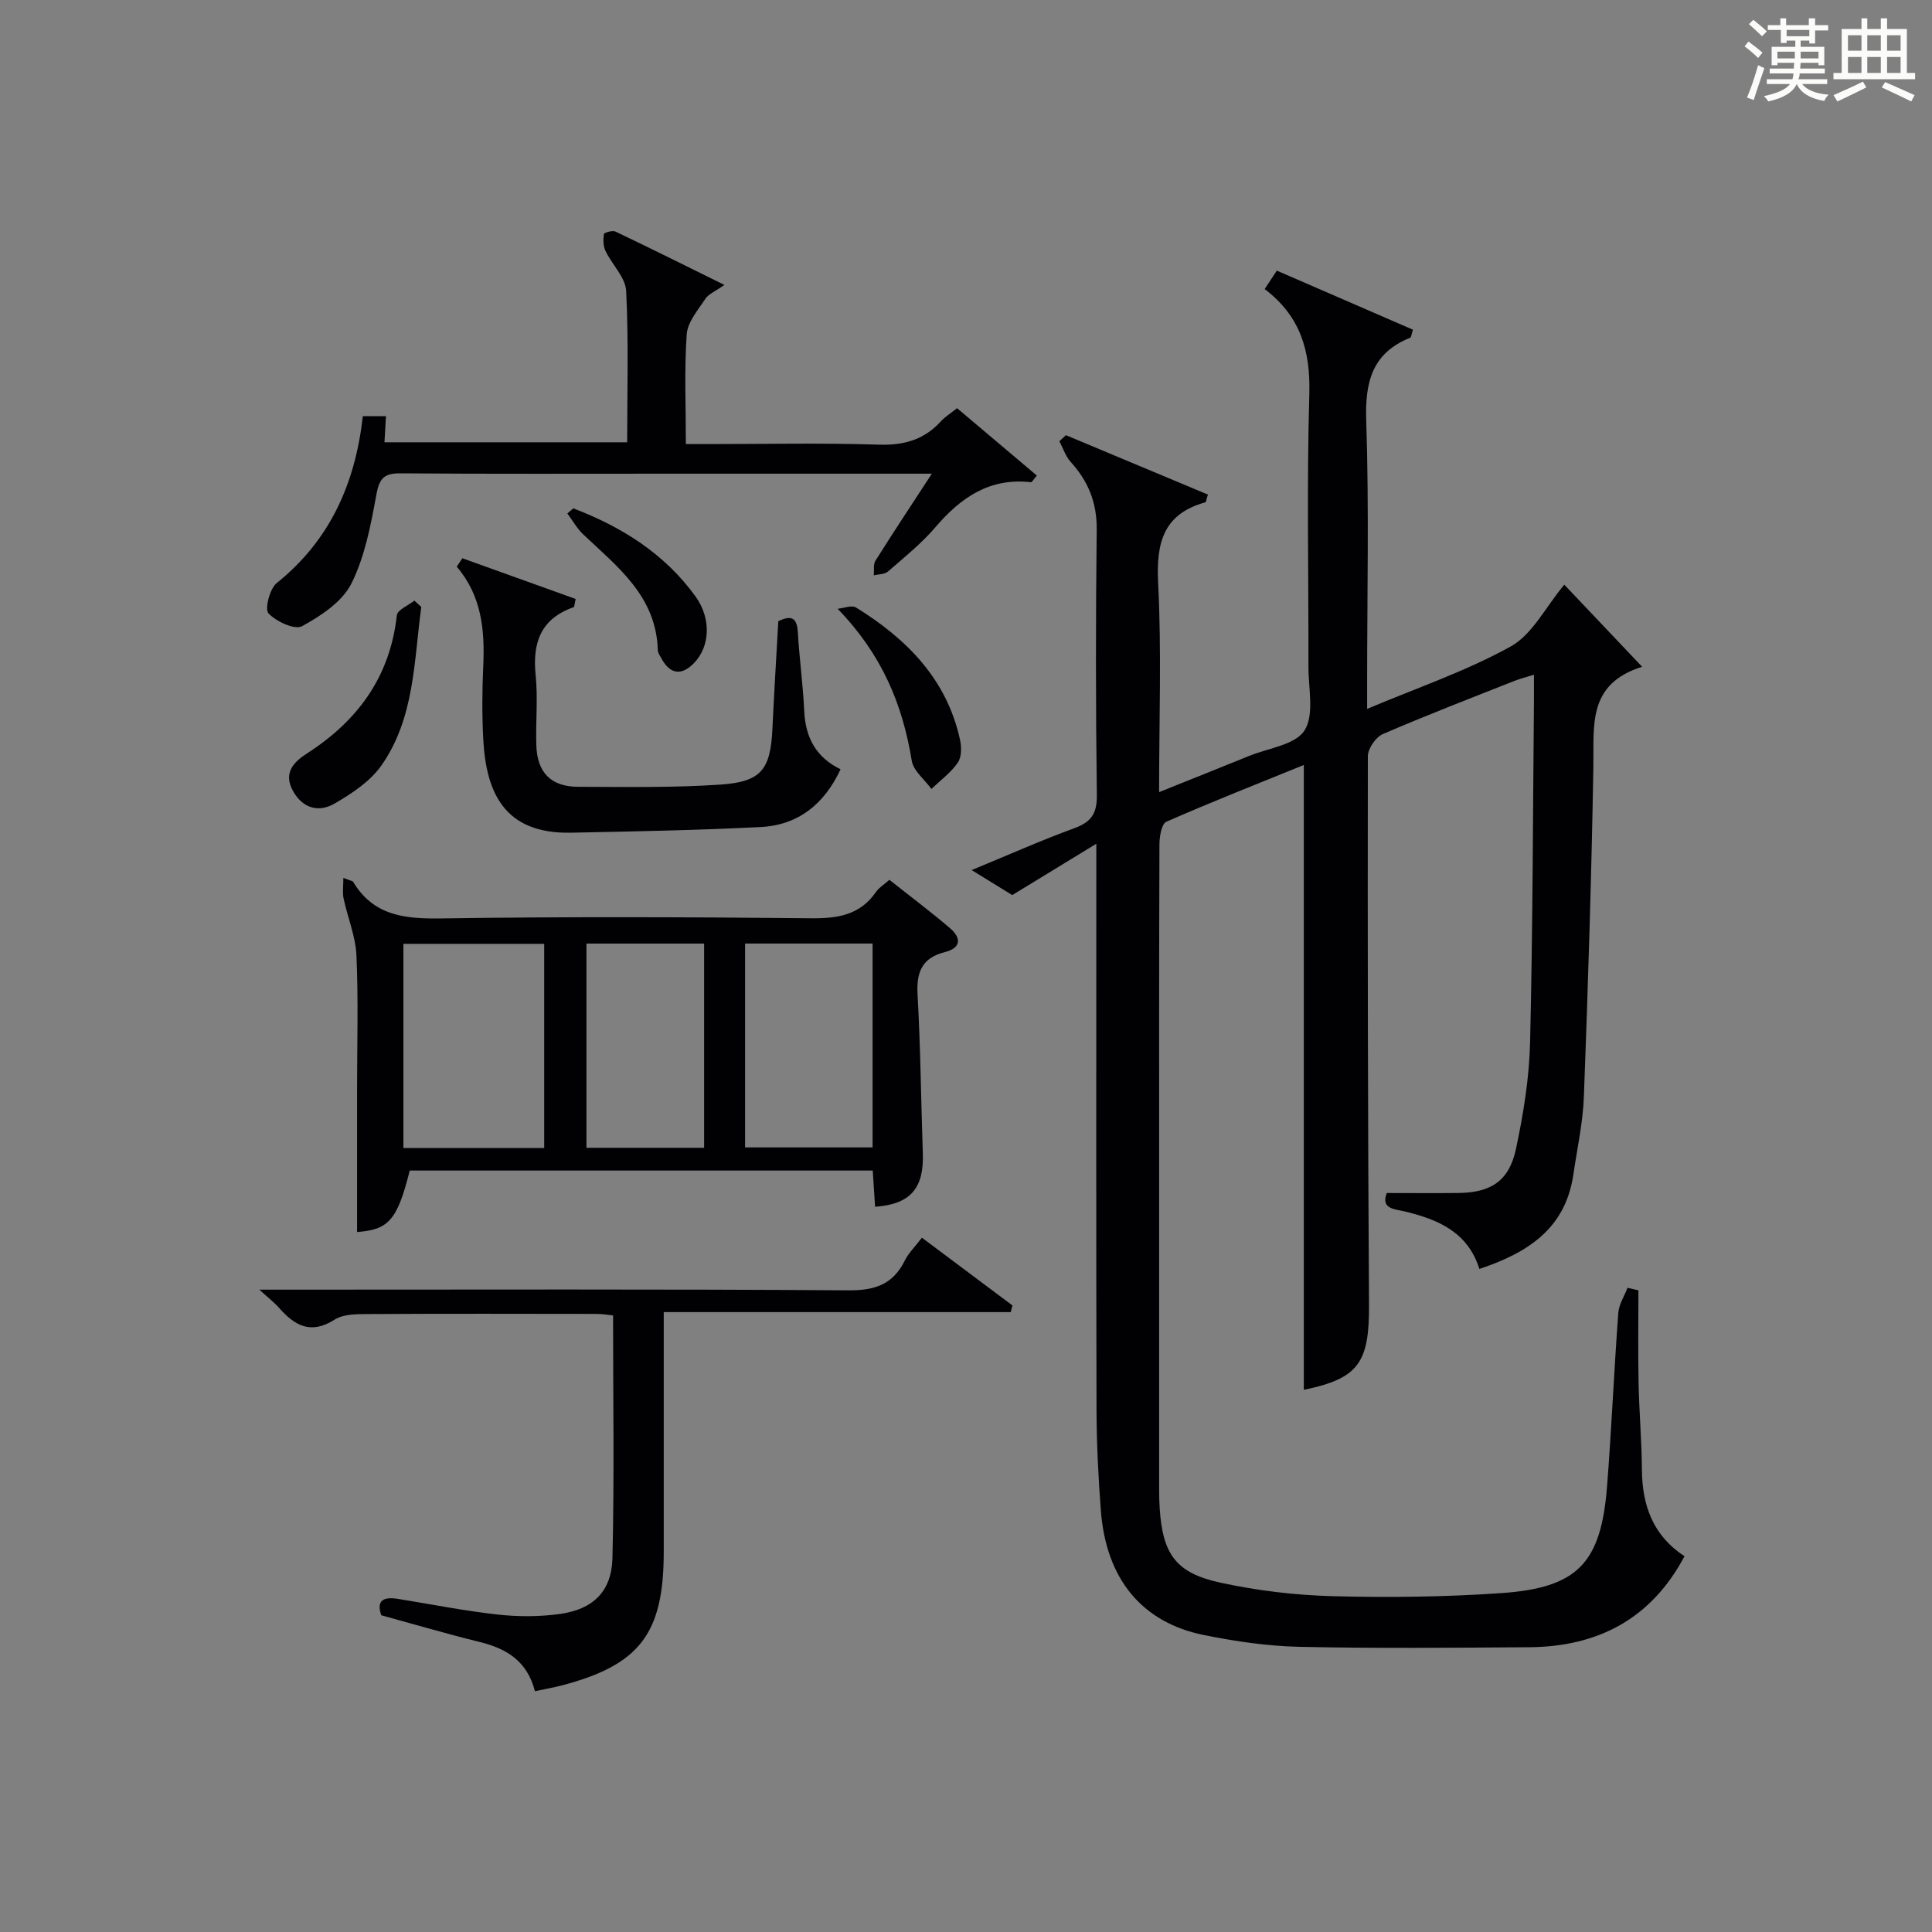
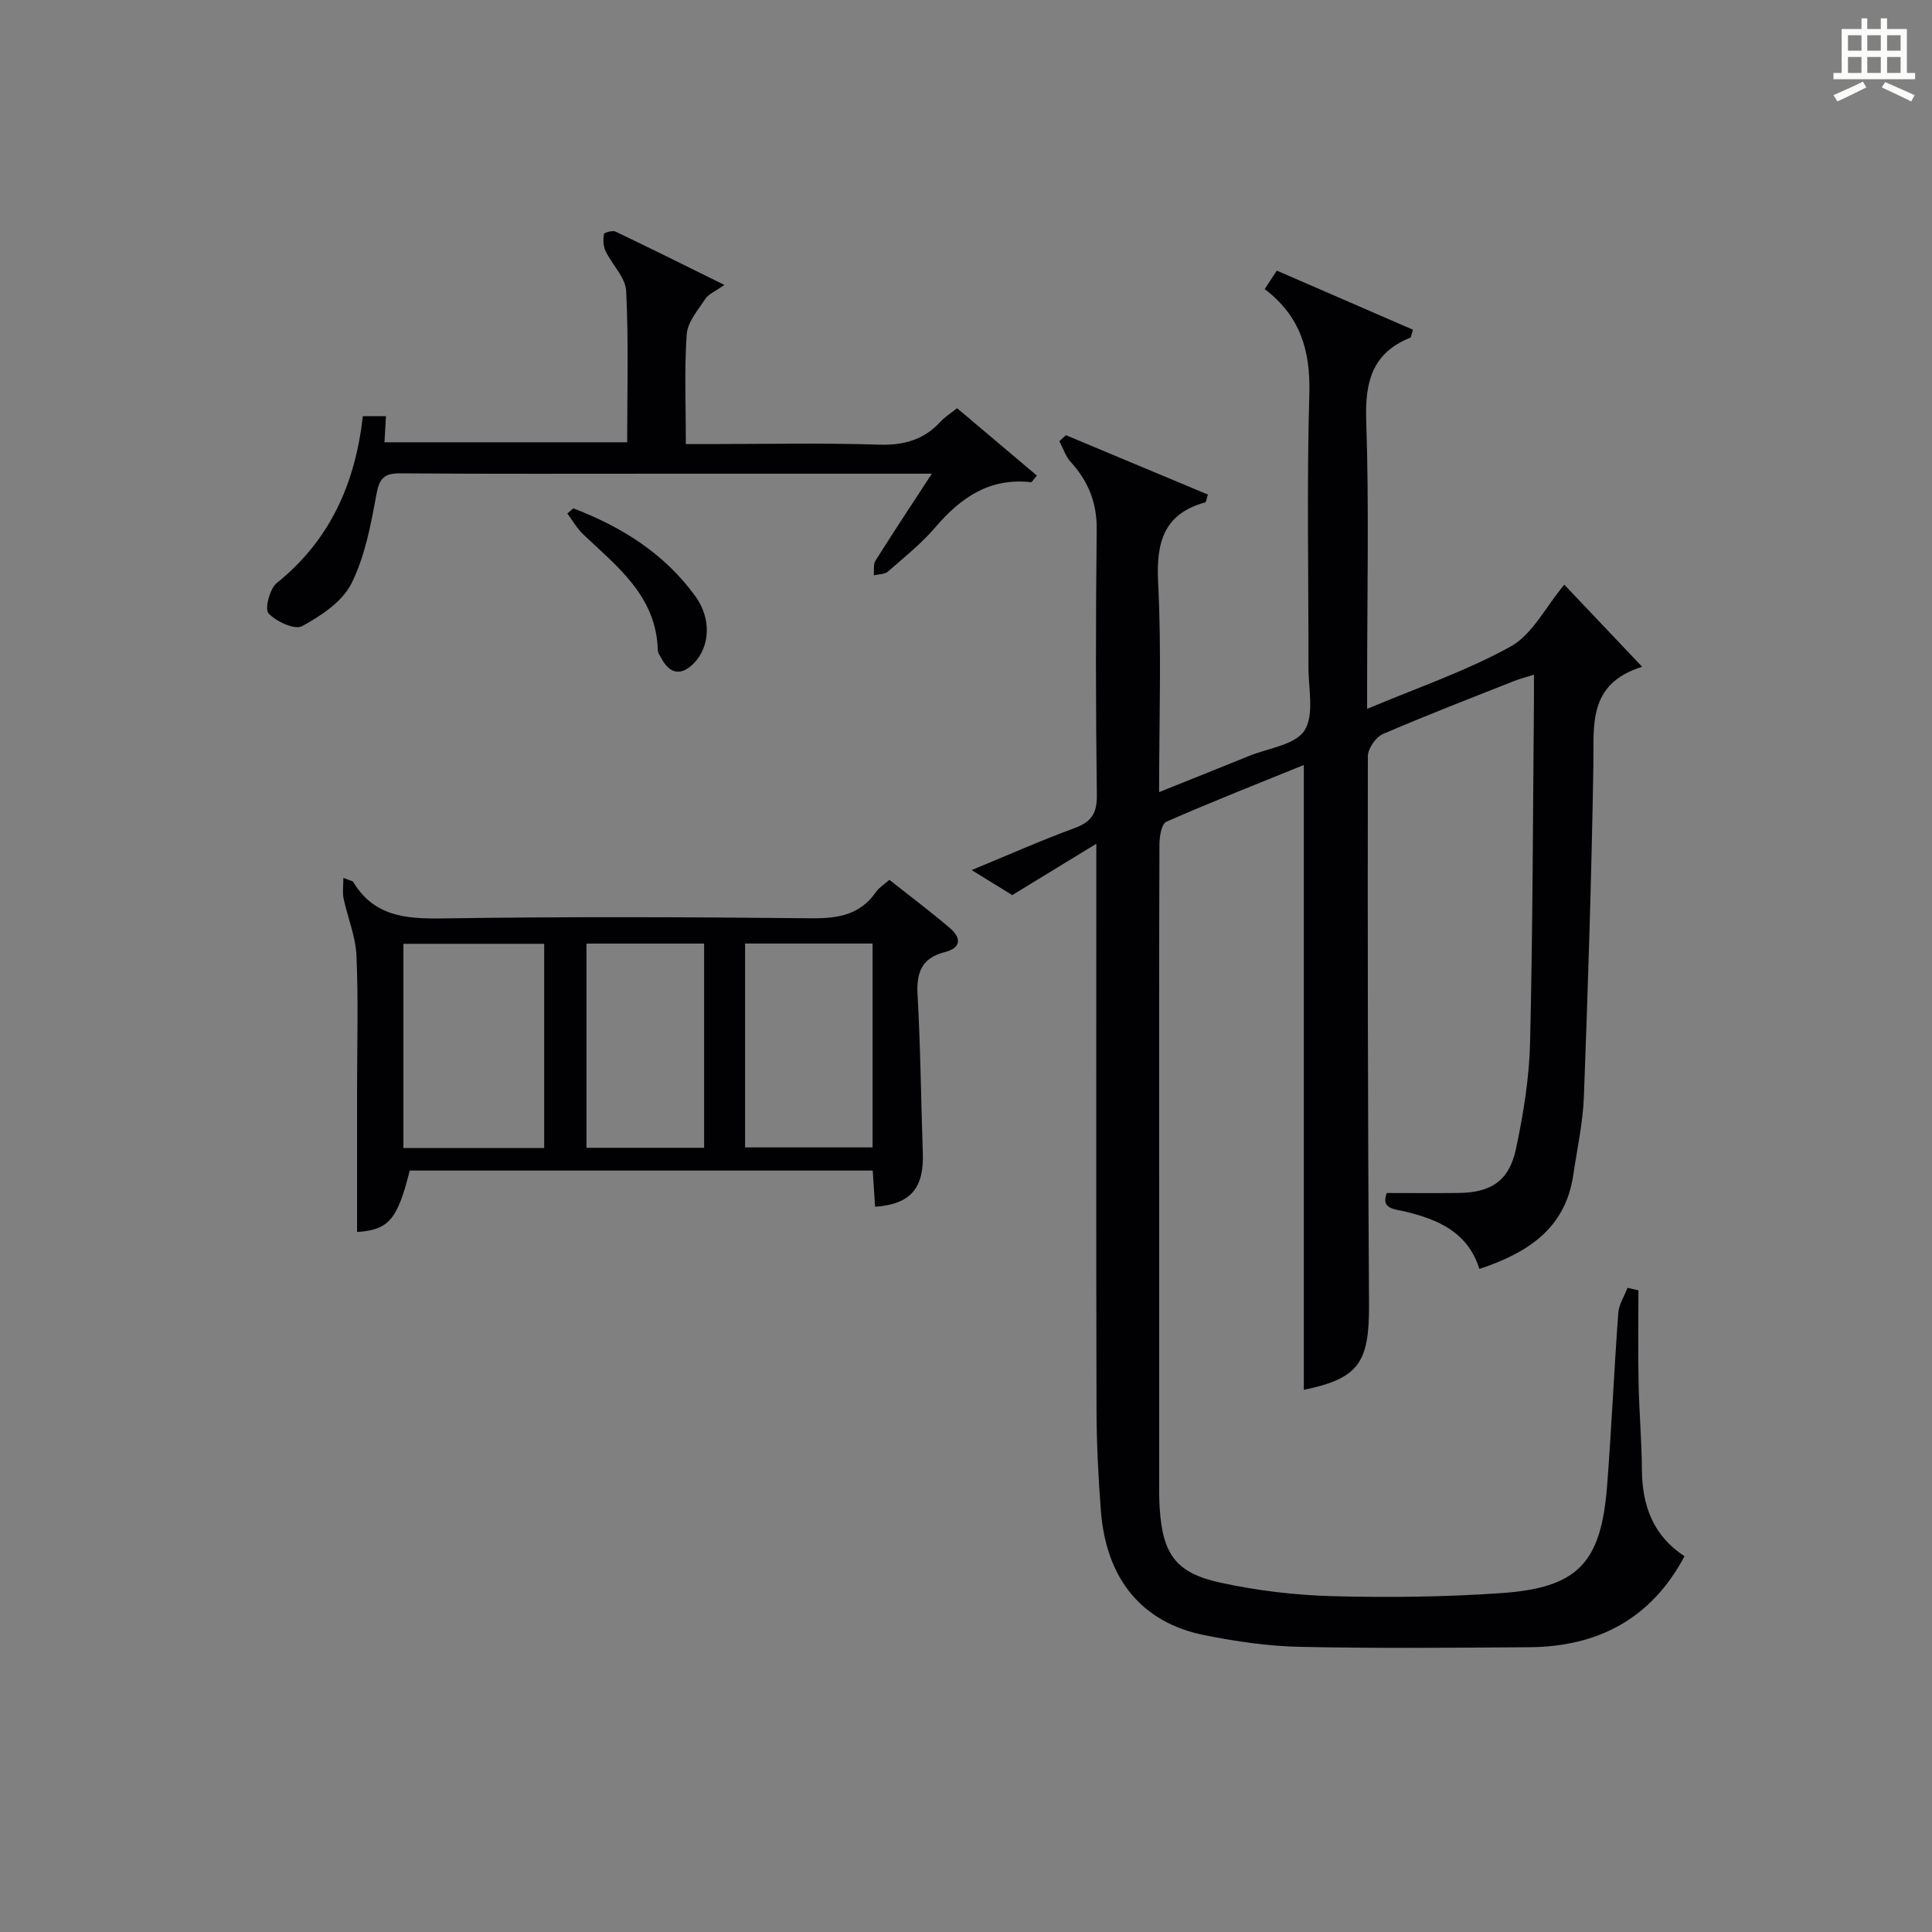
<svg xmlns="http://www.w3.org/2000/svg" version="1.1" id="漢_ZDIC_典" x="0px" y="0px" viewBox="0 0 400 400" style="enable-background:new 0 0 400 400;" xml:space="preserve">
  <rect x="0" y="0" width="400" height="400" fill="#808080" stroke="none" />
  <style type="text/css">
	.st1{fill:#010104;}
	.st0{fill:#fbfcfa;}
</style>
  <g>
-     <path class="st0" d="M361.2,9.6l0.8-1c0.9,0.7,1.9,1.4,2.9,2.3L364,12C363,11,362,10.2,361.2,9.6z M361.7,20.2   c0.9-2.1,1.6-4.3,2.3-6.7c0.4,0.2,0.8,0.4,1.3,0.6c-0.7,2.1-1.5,4.3-2.2,6.6L361.7,20.2z M362.1,5l0.9-0.9c1,0.8,2,1.6,2.8,2.4   l-1,1C363.9,6.6,363,5.8,362.1,5z M374.6,3.8h1.2v1.4h2.7v1.1h-2.7v2.7h-1.2V8.4h-1.8v1.3h4.9v3.8h-1.2v-0.5h-3.7   c0,0.4-0.1,0.9-0.1,1.2h5.1v1h-5.2c0,0.5-0.1,0.9-0.3,1.2h6v1h-5.2c1.1,1.3,2.9,2,5.5,2.2c-0.4,0.4-0.7,0.8-0.9,1.3   c-2.9-0.5-4.8-1.6-5.7-3.5H372c-0.8,1.7-2.7,2.9-5.9,3.6c-0.2-0.4-0.6-0.8-0.9-1.1c2.8-0.6,4.6-1.4,5.4-2.5h-4.8v-1h5.3   c0.1-0.3,0.2-0.7,0.2-1.2h-4.9v-1h5c0-0.4,0-0.8,0.1-1.2H368v0.5h-1.2V9.7h4.9V8.4h-1.8v0.5h-1.2V6.2H366V5.2h2.6V3.8h1.2v1.4h4.7   V3.8z M368,12.1h3.6c0-0.4,0-0.9,0-1.4H368V12.1z M369.9,7.5h4.7V6.2h-4.7V7.5z M376.5,10.7h-3.7c0,0.5,0,1,0,1.4h3.7V10.7z" />
    <path class="st0" d="M385.3,3.8h1.3V6h2.8V3.8h1.3V6h4.1v9.1h1.7v1.3h-16.9v-1.3h1.7V6h4.1V3.8z M385.7,16.9l0.7,1.2   c-1.8,0.9-3.8,1.9-6,2.9c-0.2-0.4-0.5-0.8-0.8-1.3C381.9,18.7,383.9,17.8,385.7,16.9z M382.6,10.5h2.8V7.3h-2.8V10.5z M382.6,15.1   h2.8v-3.3h-2.8V15.1z M386.6,10.5h2.8V7.3h-2.8V10.5z M386.6,15.1h2.8v-3.3h-2.8V15.1z M390.3,17c2.1,0.9,4.1,1.8,6.1,2.7l-0.7,1.3   c-2.2-1.1-4.2-2-6.1-2.9L390.3,17z M393.5,7.3h-2.8v3.2h2.8V7.3z M390.7,15.1h2.8v-3.3h-2.8V15.1z" />
    <path class="st1" d="M287.12,247c5.29,0,10.1,0.05,14.9-0.01c6.67-0.08,10.43-2.5,11.84-9.1c1.55-7.27,2.76-14.74,2.93-22.16   c0.56-23.64,0.58-47.29,0.8-70.93c0.01-1.48,0-2.95,0-5.1c-1.71,0.53-2.91,0.82-4.04,1.27c-9.11,3.61-18.27,7.13-27.26,11.02   c-1.46,0.63-3.09,3.01-3.09,4.59c-0.06,37.83,0,75.66,0.24,113.48c0.08,12.11-2.16,15.34-13.5,17.69c0-42.94,0-85.94,0-129.37   c-9.24,3.76-18.93,7.57-28.46,11.75c-0.99,0.43-1.42,3.04-1.43,4.64c-0.09,23-0.06,46-0.06,69c0,20.67,0,41.33,0,62   c0,2.17-0.03,4.34,0.11,6.5c0.62,9.48,3.32,13.4,12.56,15.4c7.58,1.65,15.43,2.59,23.18,2.8c11.63,0.31,23.31,0.17,34.91-0.63   c15.92-1.09,20.74-6.21,21.98-22.2c0.93-11.93,1.44-23.89,2.32-35.83c0.13-1.76,1.25-3.45,1.91-5.18c0.75,0.17,1.5,0.35,2.26,0.52   c0,6.4-0.1,12.81,0.03,19.21c0.12,5.98,0.65,11.95,0.69,17.93c0.05,7.47,2.36,13.7,8.82,17.91c-6.89,12.97-17.93,18.74-32.17,18.84   c-15.82,0.11-31.65,0.26-47.47-0.08c-6.61-0.14-13.26-1.12-19.76-2.42c-12.95-2.58-20.36-11.63-21.44-25.8   c-0.53-6.96-0.88-13.95-0.9-20.93c-0.09-36.66-0.04-73.33-0.04-109.99c0-1.82,0-3.63,0-7.13c-6.18,3.77-11.41,6.96-17.41,10.63   c-1.8-1.11-4.71-2.9-8.4-5.18c7.55-3.11,14.33-6.13,21.28-8.68c3.48-1.28,4.69-3.02,4.64-6.84c-0.24-18.33-0.24-36.66-0.03-54.99   c0.06-5.56-1.75-9.99-5.38-13.99c-1.07-1.17-1.58-2.85-2.35-4.29c0.45-0.42,0.91-0.83,1.36-1.25c9.82,4.11,19.63,8.21,29.4,12.3   c-0.34,1.04-0.37,1.56-0.54,1.6c-8.68,2.4-10.19,8.35-9.77,16.65c0.72,14.12,0.2,28.31,0.2,43.35c6.52-2.62,12.57-5.03,18.6-7.48   c3.99-1.63,9.58-2.29,11.5-5.28c2.07-3.24,0.81-8.68,0.82-13.16c0.04-18.83-0.36-37.68,0.18-56.49c0.25-8.85-1.77-16.07-9.24-21.74   c0.9-1.37,1.66-2.53,2.51-3.82c9.56,4.15,18.91,8.21,28.18,12.23c-0.34,1.09-0.36,1.58-0.54,1.65c-7.88,3.16-9.39,9.12-9.13,17.14   c0.6,17.98,0.19,35.99,0.19,53.99c0,1.62,0,3.25,0,5.73c10.41-4.4,20.55-7.83,29.75-12.94c4.47-2.49,7.19-8.13,11.07-12.78   c5.14,5.42,10.23,10.79,16.12,17c-11.36,3.53-9.96,12.17-10.1,20.58c-0.38,22.79-1.11,45.57-1.96,68.35   c-0.2,5.45-1.4,10.87-2.2,16.29c-1.65,11.13-9.46,16.13-19.44,19.45c-2.39-7.61-8.5-10.22-15.39-11.89   C288.89,250.34,285.8,250.37,287.12,247z" />
    <path class="st1" d="M184.14,182.16c4.29,3.4,8.54,6.58,12.55,10.01c2.35,2.01,2.35,4.09-1.09,4.96c-4.7,1.18-5.89,4.13-5.63,8.76   c0.62,10.95,0.71,21.92,1.09,32.88c0.25,7.25-2.54,10.55-9.88,11.08c-0.16-2.41-0.31-4.82-0.49-7.5c-32.11,0-64,0-95.86,0   c-2.57,10.28-4.38,12.25-10.9,12.73c0-9.9,0-19.85,0-29.79c0-9.16,0.28-18.33-0.13-27.47c-0.18-3.97-1.83-7.87-2.67-11.83   c-0.25-1.2-0.04-2.49-0.04-4.23c1.49,0.59,1.91,0.62,2.03,0.82c4.26,7.11,10.82,7.68,18.38,7.57c25.48-0.38,50.96-0.29,76.44-0.03   c5.52,0.05,10.12-0.66,13.43-5.46C182.01,183.74,183.06,183.12,184.14,182.16z M112.67,237.69c0-14.35,0-28.36,0-42.28   c-10.02,0-19.7,0-29.15,0c0,14.29,0,28.17,0,42.28C93.38,237.69,102.79,237.69,112.67,237.69z M154.26,237.56   c8.96,0,17.65,0,26.4,0c0-14.28,0-28.19,0-42.21c-8.98,0-17.68,0-26.4,0C154.26,209.61,154.26,223.52,154.26,237.56z    M145.78,195.36c-8.47,0-16.5,0-24.36,0c0,14.37,0,28.38,0,42.28c8.33,0,16.24,0,24.36,0   C145.78,223.46,145.78,209.57,145.78,195.36z" />
    <path class="st1" d="M192.93,98.07c-18.78,0-36.42,0-54.06,0c-18.65,0-37.31,0.07-55.96-0.07c-3.35-0.03-4.37,1.01-4.98,4.37   c-1.15,6.29-2.37,12.84-5.19,18.47c-1.89,3.76-6.29,6.66-10.19,8.8c-1.51,0.83-5.37-0.95-6.96-2.65c-0.82-0.88,0.25-5.11,1.71-6.28   c11.07-8.89,16.27-20.68,17.82-34.55c1.71,0,3.14,0,4.79,0c-0.1,1.83-0.2,3.43-0.31,5.41c16.7,0,33.24,0,50.25,0   c0-10.47,0.31-20.91-0.21-31.32c-0.14-2.82-2.92-5.46-4.27-8.28c-0.49-1.02-0.51-2.37-0.34-3.5c0.05-0.31,1.77-0.82,2.39-0.53   c7.3,3.48,14.53,7.09,22.56,11.05c-1.94,1.37-3.29,1.88-3.93,2.86c-1.53,2.33-3.69,4.81-3.87,7.35   c-0.52,7.28-0.18,14.63-0.18,22.74c1.79,0,3.37,0,4.95,0c11.66,0,23.32-0.26,34.97,0.12c5.2,0.17,9.38-0.99,12.87-4.82   c0.87-0.95,2.02-1.65,3.36-2.73c5.59,4.72,11.05,9.33,16.52,13.95c-0.8,0.94-1.03,1.4-1.2,1.38c-8.53-0.98-14.52,3.13-19.79,9.3   c-2.9,3.39-6.45,6.24-9.84,9.19c-0.69,0.6-1.94,0.54-2.93,0.79c0.1-1.02-0.14-2.25,0.34-3.03   C184.87,110.33,188.61,104.69,192.93,98.07z" />
-     <path class="st1" d="M110.75,350.15c-1.6-6.29-5.92-8.84-11.45-10.2c-6.75-1.66-13.43-3.63-20.37-5.53c-1.09-3.2,0.6-3.86,3.52-3.38   c6.87,1.11,13.72,2.48,20.63,3.24c4.25,0.47,8.66,0.46,12.88-0.13c6.83-0.96,10.67-4.67,10.84-11.55   c0.4-16.6,0.13-33.22,0.13-50.25c-0.92-0.09-2.17-0.32-3.43-0.32c-15.65-0.02-31.31-0.06-46.96,0.03   c-2.45,0.01-5.36-0.06-7.27,1.16c-4.96,3.15-8.26,1.23-11.51-2.46c-0.96-1.09-2.14-1.99-4.07-3.75c2.62,0,4.36,0,6.09,0   c38.64,0,77.27-0.13,115.91,0.14c5.48,0.04,9.2-1.24,11.64-6.17c0.78-1.58,2.14-2.88,3.54-4.73c6.4,4.79,12.57,9.41,18.75,14.03   c-0.12,0.46-0.24,0.92-0.36,1.38c-23.77,0-47.54,0-71.84,0c0,6.65,0,12.44,0,18.24c0,10.49,0,20.98,0,31.48   c-0.01,16.88-5.01,23.38-21.26,27.61C114.57,349.39,112.95,349.68,110.75,350.15z" />
-     <path class="st1" d="M95.73,115.58c7.84,2.82,15.68,5.64,23.45,8.43c-0.25,1.11-0.24,1.64-0.4,1.7c-6.81,2.37-8.57,7.33-7.88,14.08   c0.49,4.78-0.01,9.65,0.14,14.48c0.17,5.69,3.03,8.62,8.69,8.63c9.82,0.02,19.67,0.21,29.45-0.46c8.53-0.58,10.36-3.17,10.75-11.71   c0.34-7.3,0.79-14.59,1.21-22.13c2.31-1.06,3.85-1.14,4.04,2.25c0.32,5.47,1.07,10.92,1.33,16.4c0.26,5.45,2.43,9.55,7.52,12.02   c-3.38,7.26-8.8,11.57-16.56,11.96c-13.07,0.66-26.17,0.91-39.26,1.17c-13.8,0.27-17.58-8.28-18.16-19.42   c-0.26-4.98-0.23-10,0-14.98c0.34-7.45-0.28-14.58-5.48-20.67C94.95,116.75,95.34,116.17,95.73,115.58z" />
-     <path class="st1" d="M87.22,125.67c-1.52,11.24-1.38,22.99-8.24,32.79c-2.32,3.32-6.16,5.86-9.77,7.94c-3.13,1.8-6.44,1.07-8.5-2.55   c-2.14-3.77,0.05-6.06,2.83-7.85c10.52-6.76,17.22-15.87,18.62-28.61c0.13-1.13,2.38-2.04,3.64-3.04   C86.28,124.79,86.75,125.23,87.22,125.67z" />
-     <path class="st1" d="M173.42,126.04c1.28-0.12,2.92-0.81,3.8-0.27c10.47,6.48,18.77,14.79,21.53,27.33c0.34,1.52,0.36,3.62-0.44,4.78   c-1.43,2.09-3.6,3.67-5.47,5.46c-1.41-1.94-3.72-3.73-4.07-5.84C186.86,145.84,182.61,135.52,173.42,126.04z" />
    <path class="st1" d="M118.7,105.25c10.02,3.83,18.89,9.37,25.3,18.24c3.33,4.62,2.98,10.4-0.3,13.78c-2.59,2.67-4.93,2.36-6.73-0.89   c-0.32-0.58-0.77-1.2-0.78-1.81c-0.32-11.11-8.32-17.2-15.43-23.92c-1.3-1.23-2.21-2.89-3.3-4.34   C117.86,105.96,118.28,105.61,118.7,105.25z" />
  </g>
</svg>